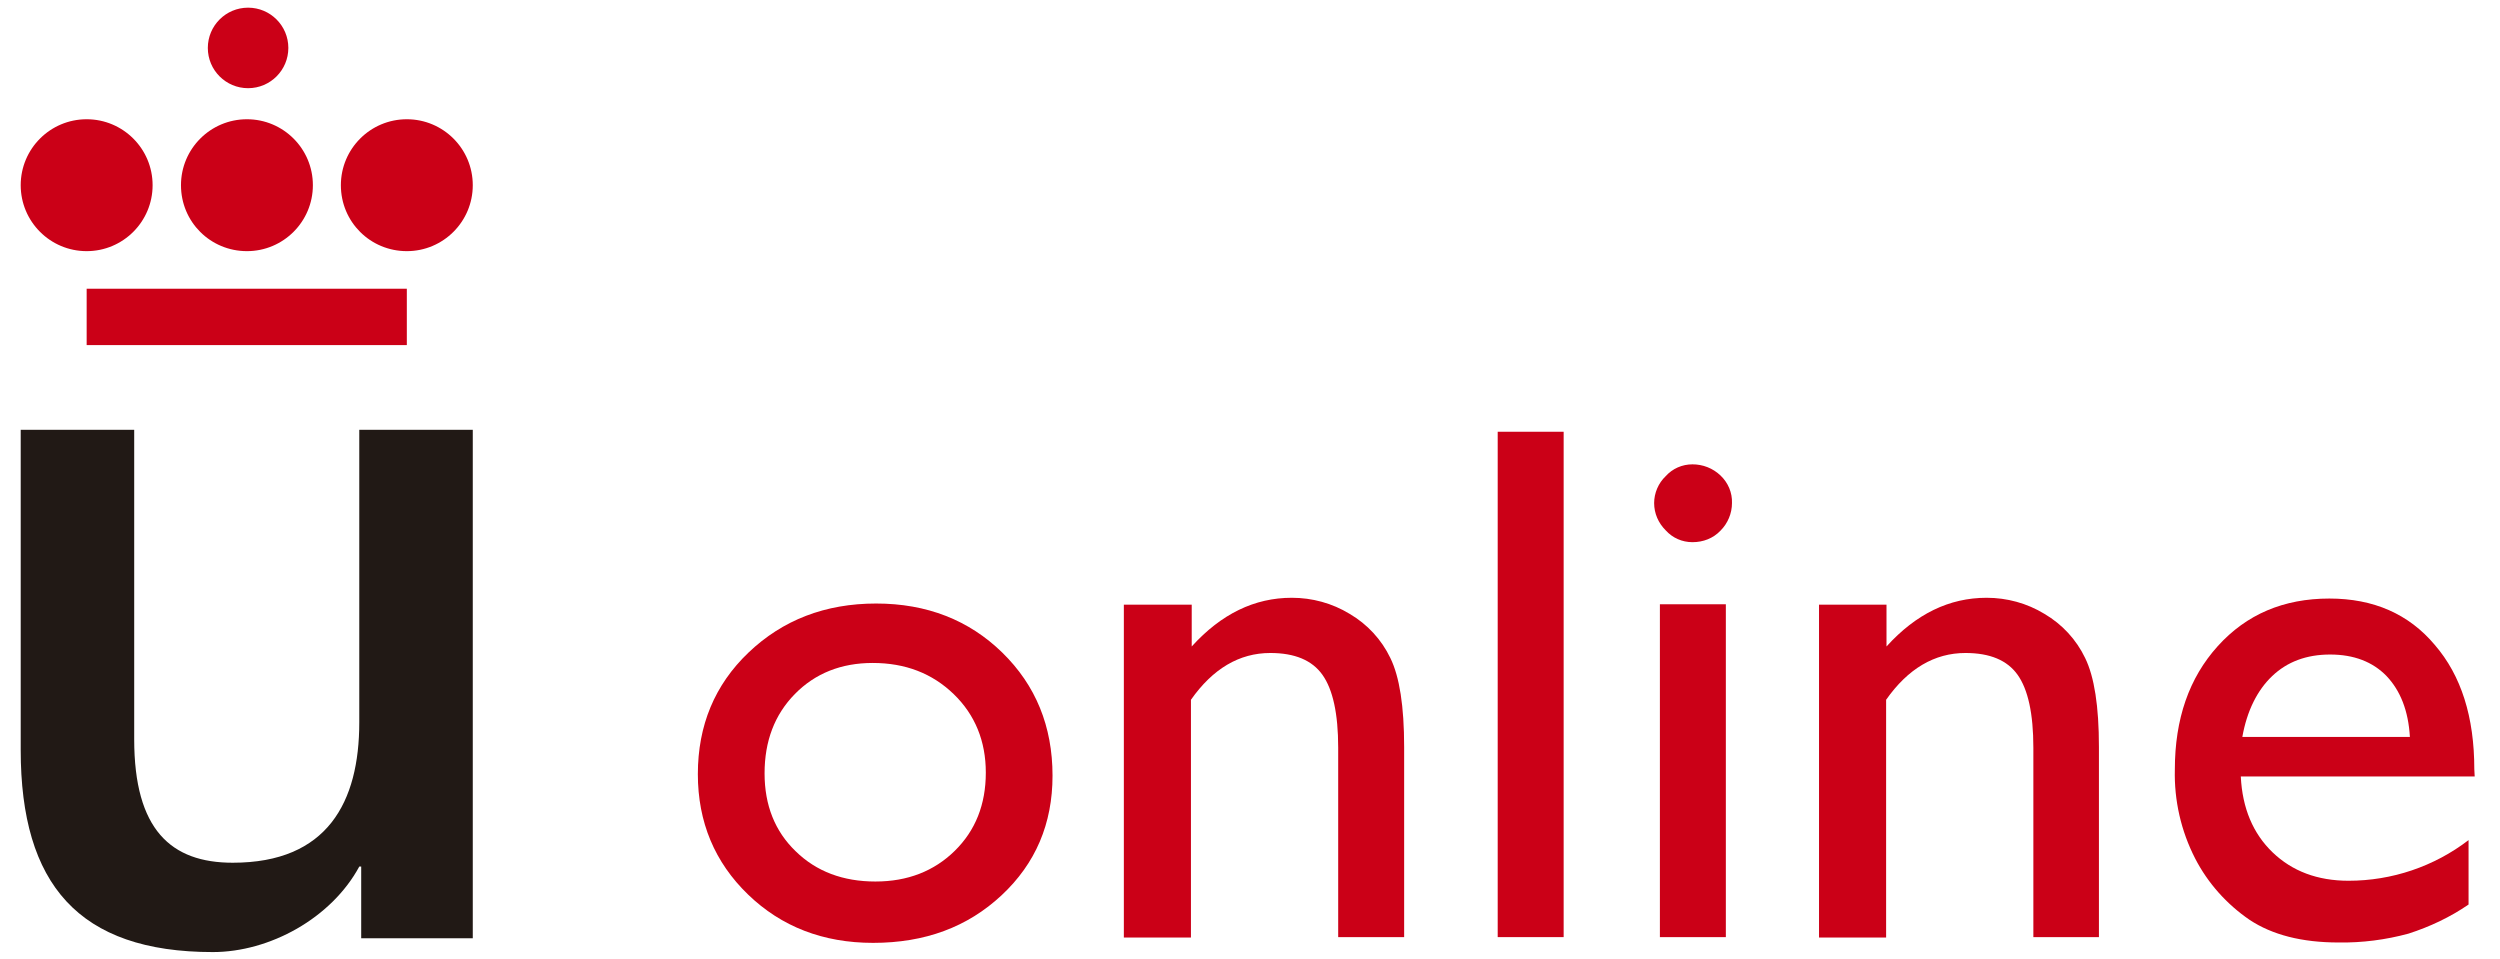
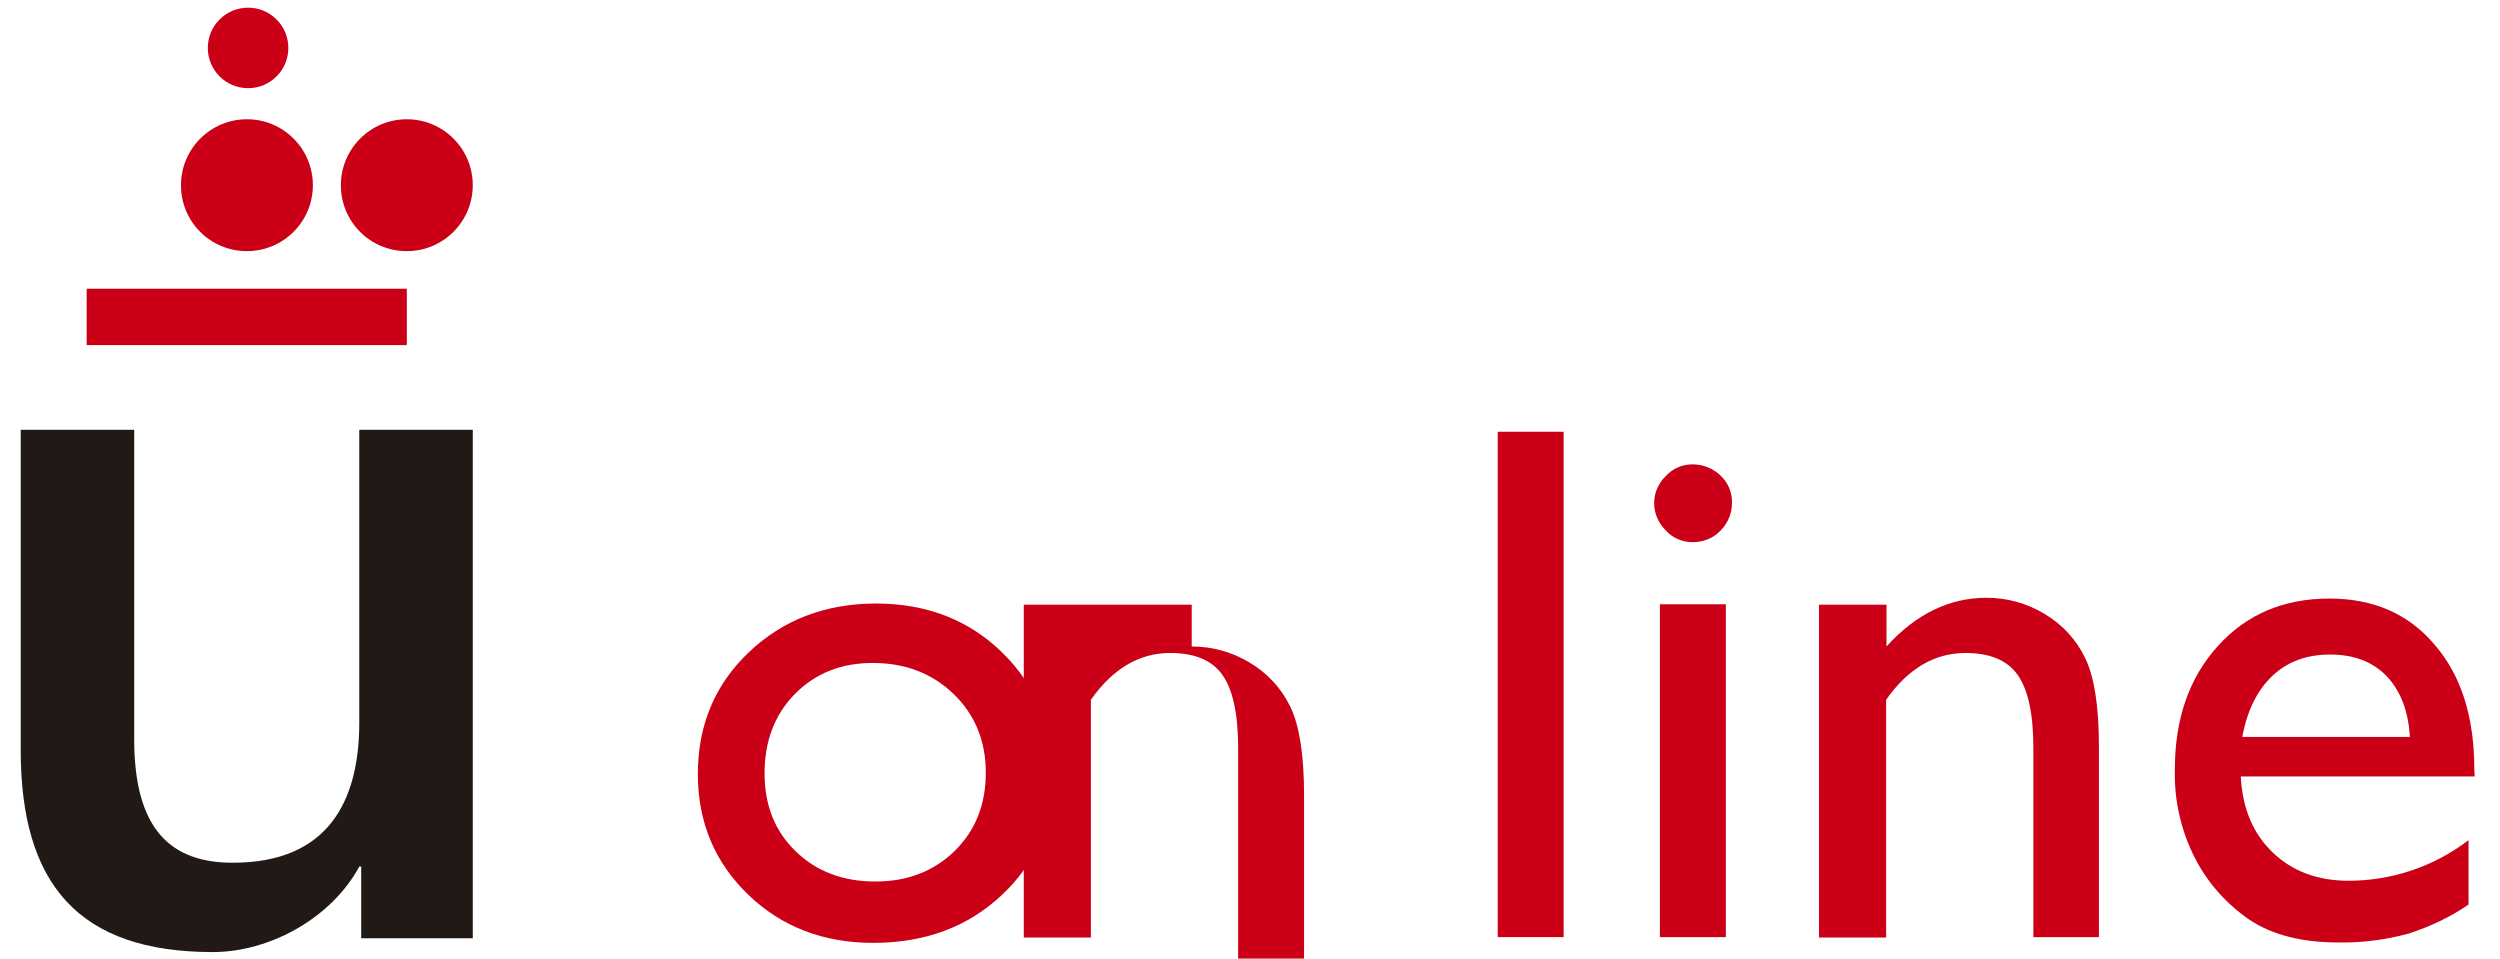
<svg xmlns="http://www.w3.org/2000/svg" version="1.1" id="Capa_1" x="0px" y="0px" viewBox="0 0 652 250" style="enable-background:new 0 0 652 250;" xml:space="preserve">
  <style type="text/css">
	.st0{fill:#CB0017;}
	.st1{fill:#211915;}
</style>
  <title>nuevo-logo-definitivo</title>
  <path class="st0" d="M228.5,157.4c13.2,0,24.2,4.3,32.9,12.8c8.7,8.5,13.1,19.2,13.1,32.1c0,12.5-4.4,22.9-13.3,31.2  c-8.9,8.3-20,12.4-33.5,12.4c-13,0-23.9-4.2-32.6-12.6c-8.7-8.4-13.1-18.9-13.1-31.4c0-12.7,4.4-23.3,13.2-31.7  C204.1,161.7,215.2,157.4,228.5,157.4z M227.6,172.9c-8.2,0-15,2.7-20.3,8.1s-7.9,12.3-7.9,20.7c0,8.3,2.7,15.1,8.1,20.3  c5.4,5.3,12.4,7.9,20.8,7.9c8.4,0,15.3-2.7,20.7-8c5.4-5.3,8.1-12.1,8.1-20.4c0-8.2-2.8-15.1-8.4-20.5  C243.1,175.6,236.1,172.9,227.6,172.9L227.6,172.9z" />
-   <path class="st0" d="M310.8,157.6v11c7.7-8.5,16.4-12.7,26.1-12.7c5.3,0,10.5,1.4,15.1,4.2c4.6,2.7,8.3,6.7,10.6,11.5  c2.4,4.9,3.6,12.6,3.6,23.2v49.6h-17.2V195c0-8.9-1.4-15.2-4.1-19s-7.2-5.7-13.6-5.7c-8.1,0-15,4.1-20.7,12.2v62h-17.5v-86.8H310.8z  " />
+   <path class="st0" d="M310.8,157.6v11c5.3,0,10.5,1.4,15.1,4.2c4.6,2.7,8.3,6.7,10.6,11.5  c2.4,4.9,3.6,12.6,3.6,23.2v49.6h-17.2V195c0-8.9-1.4-15.2-4.1-19s-7.2-5.7-13.6-5.7c-8.1,0-15,4.1-20.7,12.2v62h-17.5v-86.8H310.8z  " />
  <path class="st0" d="M390.6,112.6h17.2v131.8h-17.2V112.6z" />
  <path class="st0" d="M441.4,121.1c2.7,0,5.3,1,7.3,2.9c2,1.9,3.1,4.5,3,7.2c0,2.7-1.1,5.3-3,7.2c-1.9,2-4.5,3-7.3,3  c-2.7,0-5.2-1.1-7-3.1c-1.9-1.9-3-4.4-3-7.1c0-2.6,1.1-5.2,3-7C436.2,122.2,438.7,121.1,441.4,121.1z M432.9,157.6h17.2v86.8h-17.2  L432.9,157.6z" />
  <path class="st0" d="M492,157.6v11c7.7-8.5,16.4-12.7,26.1-12.7c5.3,0,10.5,1.4,15.1,4.2c4.6,2.7,8.3,6.7,10.6,11.5  c2.4,4.9,3.6,12.6,3.6,23.2v49.6h-17.1V195c0-8.9-1.4-15.2-4.1-19s-7.2-5.7-13.6-5.7c-8.1,0-15,4.1-20.7,12.2v62h-17.5v-86.8H492z" />
  <path class="st0" d="M645.4,202.5h-61c0.4,8.3,3.2,14.9,8.3,19.8c5.1,4.9,11.7,7.4,19.8,7.4c11.3,0,22.3-3.7,31.3-10.6v16.8  c-4.8,3.3-10.1,5.8-15.7,7.6c-5.9,1.6-12.1,2.4-18.2,2.3c-9.6,0-17.3-2-23.2-5.9c-6-4.1-10.9-9.6-14.2-16  c-3.7-7.2-5.5-15.2-5.3-23.2c0-13.2,3.7-23.9,11.2-32.2s17.2-12.4,29.1-12.4c11.5,0,20.7,4,27.5,12.1c6.9,8,10.3,18.8,10.3,32.4  L645.4,202.5z M584.8,192.2h43.7c-0.4-6.9-2.5-12.1-6.1-15.9c-3.6-3.7-8.5-5.6-14.7-5.6c-6.2,0-11.2,1.9-15.1,5.6  S586,185.4,584.8,192.2L584.8,192.2z" />
  <path class="st1" d="M123.2,112.1H93.7v76.3c0,20.8-8.3,36.6-33,36.6c-16.1,0-25.7-8.6-25.7-32.2v-80.7H5.4v83.5  c0,35,15.1,52.7,50.1,52.7c14.8,0,30.9-8.8,38.2-22.3h0.5v18.7h29.1V112.1z" />
  <polygon class="st0" points="22.6,75.3 106.1,75.3 106.1,90 22.6,90 22.6,75.3 " />
  <path class="st0" d="M54.2,12.5C54.2,6.7,58.9,2,64.7,2c5.8,0,10.5,4.7,10.5,10.5S70.5,23,64.7,23c0,0,0,0,0,0  C58.9,23,54.2,18.3,54.2,12.5z" />
-   <path class="st0" d="M5.4,48.3c0-9.5,7.7-17.2,17.2-17.2c9.5,0,17.2,7.7,17.2,17.2c0,9.5-7.7,17.2-17.2,17.2  C13.1,65.5,5.4,57.8,5.4,48.3C5.4,48.4,5.4,48.4,5.4,48.3z" />
  <path class="st0" d="M47.2,48.3c0-9.5,7.7-17.2,17.2-17.2s17.2,7.7,17.2,17.2c0,9.5-7.7,17.2-17.2,17.2  C54.9,65.5,47.2,57.9,47.2,48.3C47.1,48.4,47.1,48.4,47.2,48.3z" />
  <path class="st0" d="M88.9,48.3c0-9.5,7.7-17.2,17.2-17.2s17.2,7.7,17.2,17.2c0,9.5-7.7,17.2-17.2,17.2  C96.6,65.5,88.9,57.9,88.9,48.3C88.9,48.4,88.9,48.4,88.9,48.3z" />
</svg>